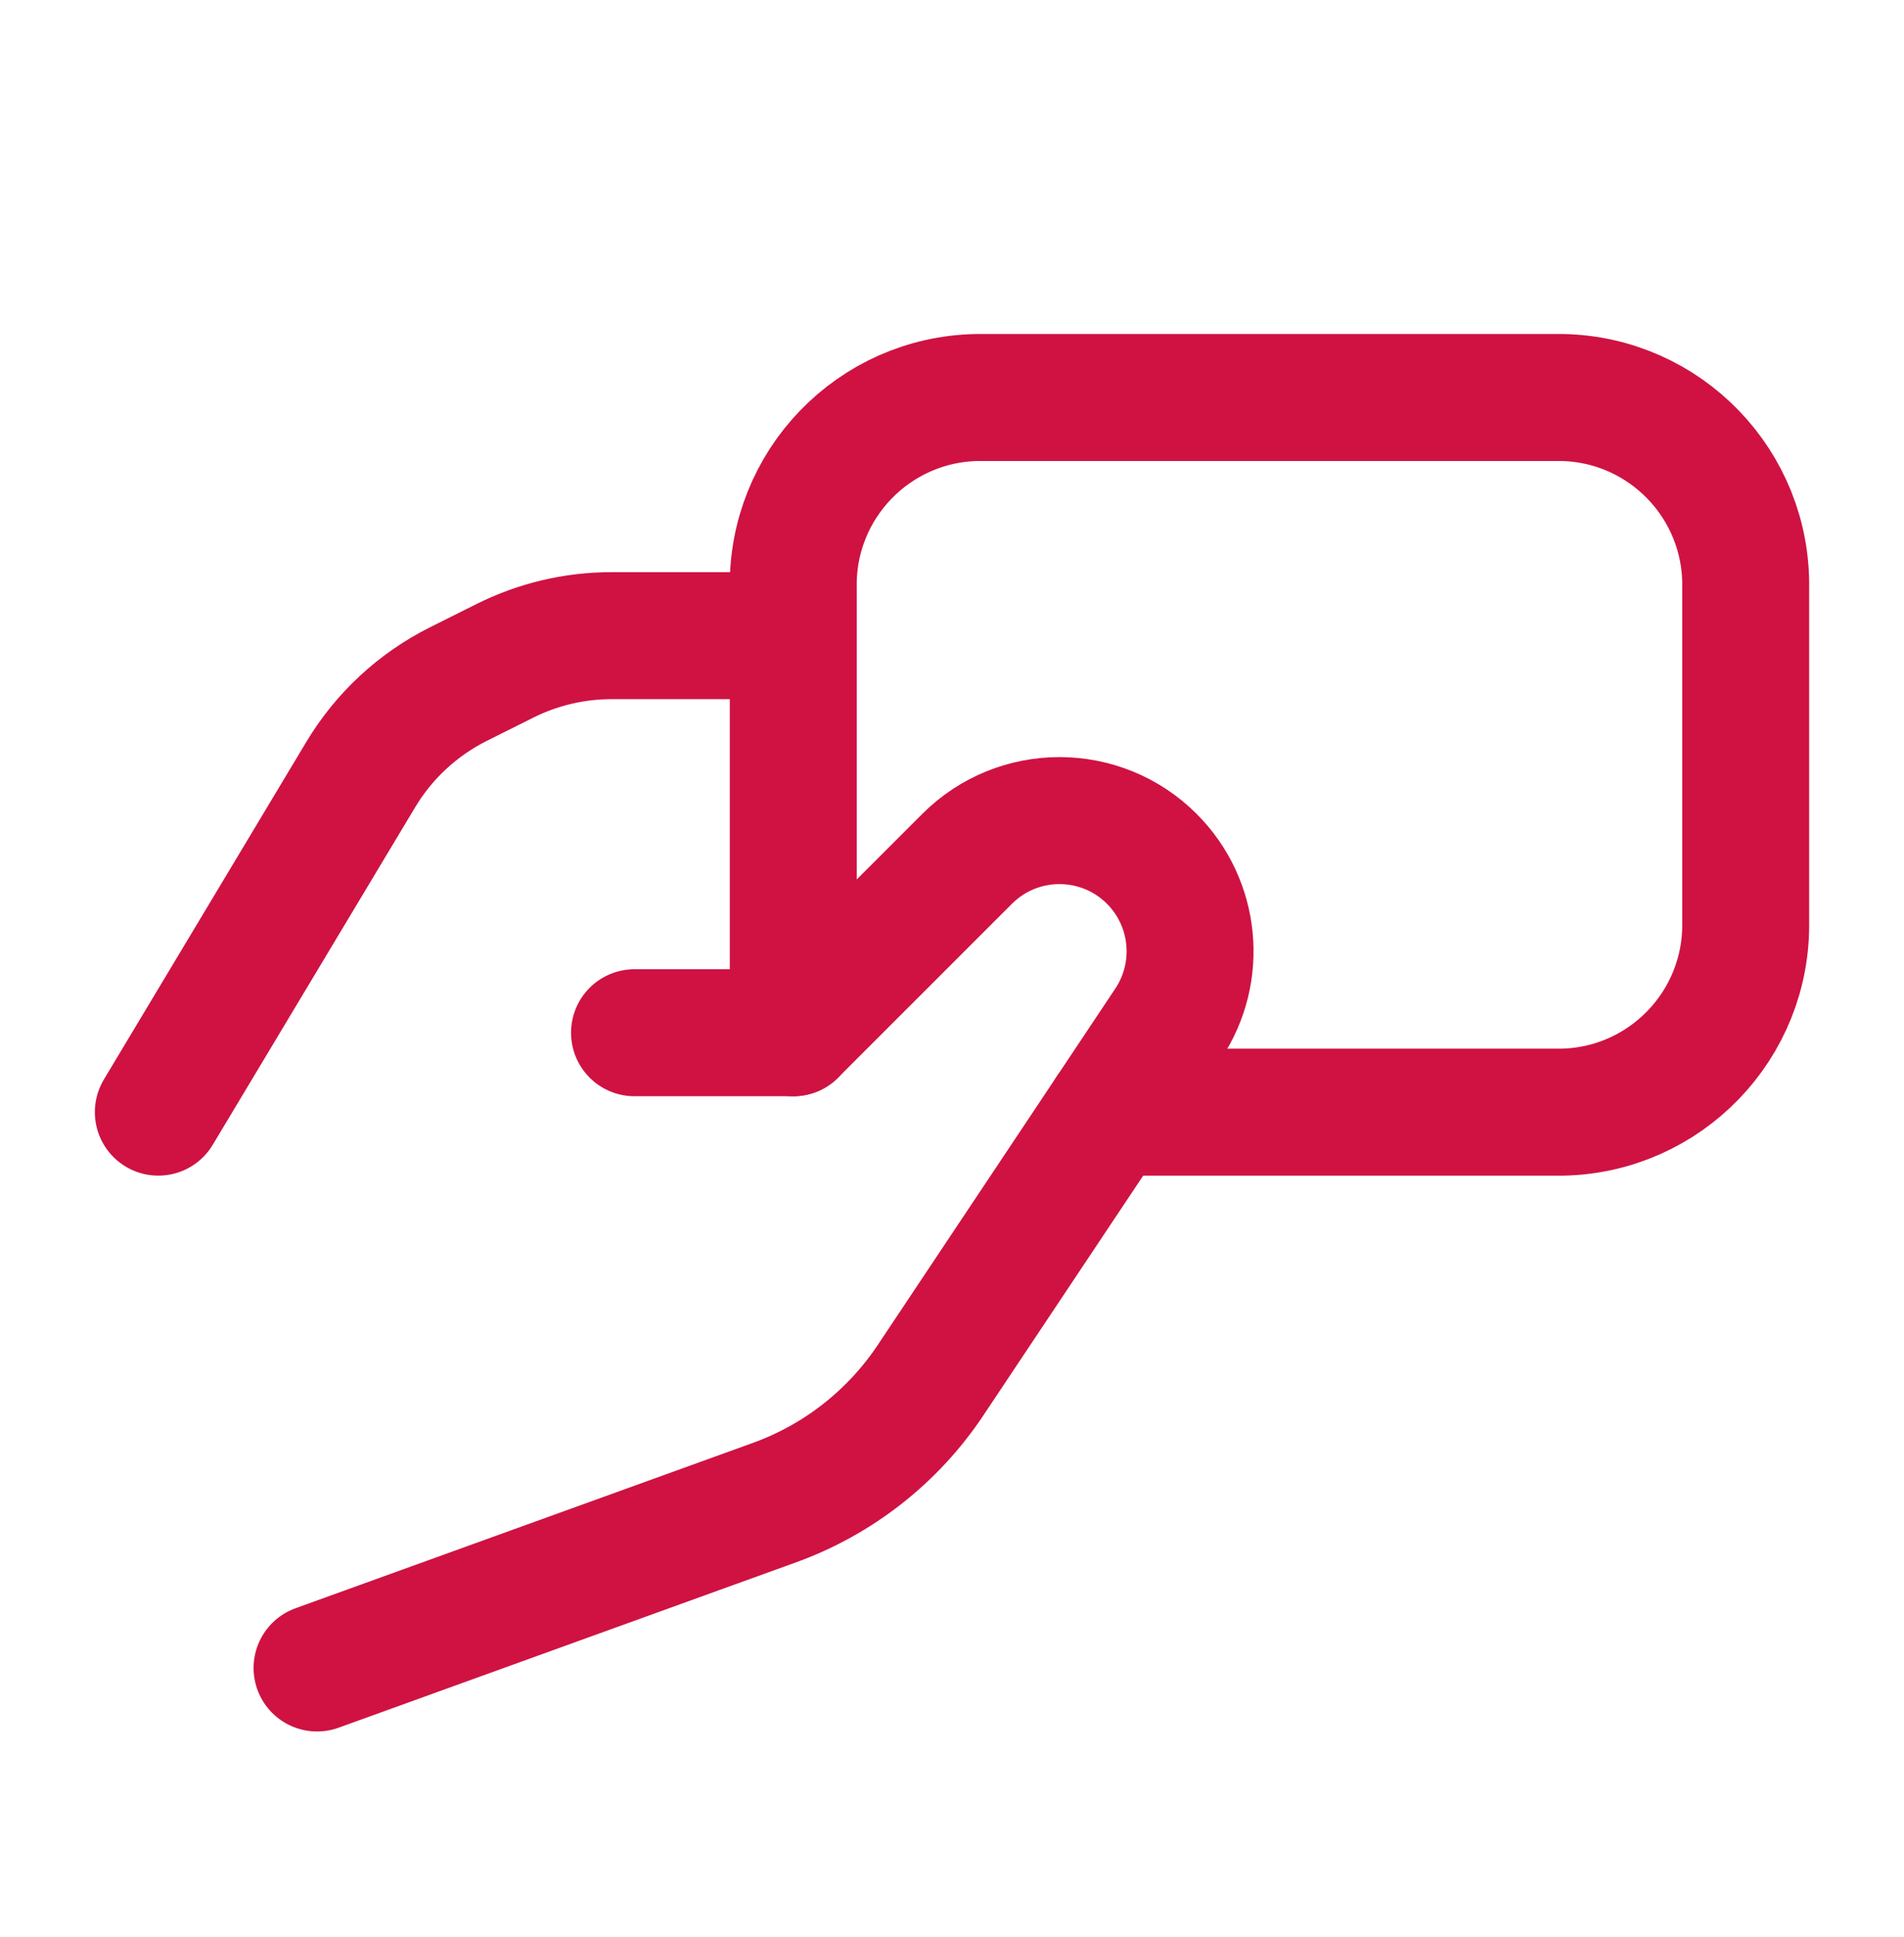
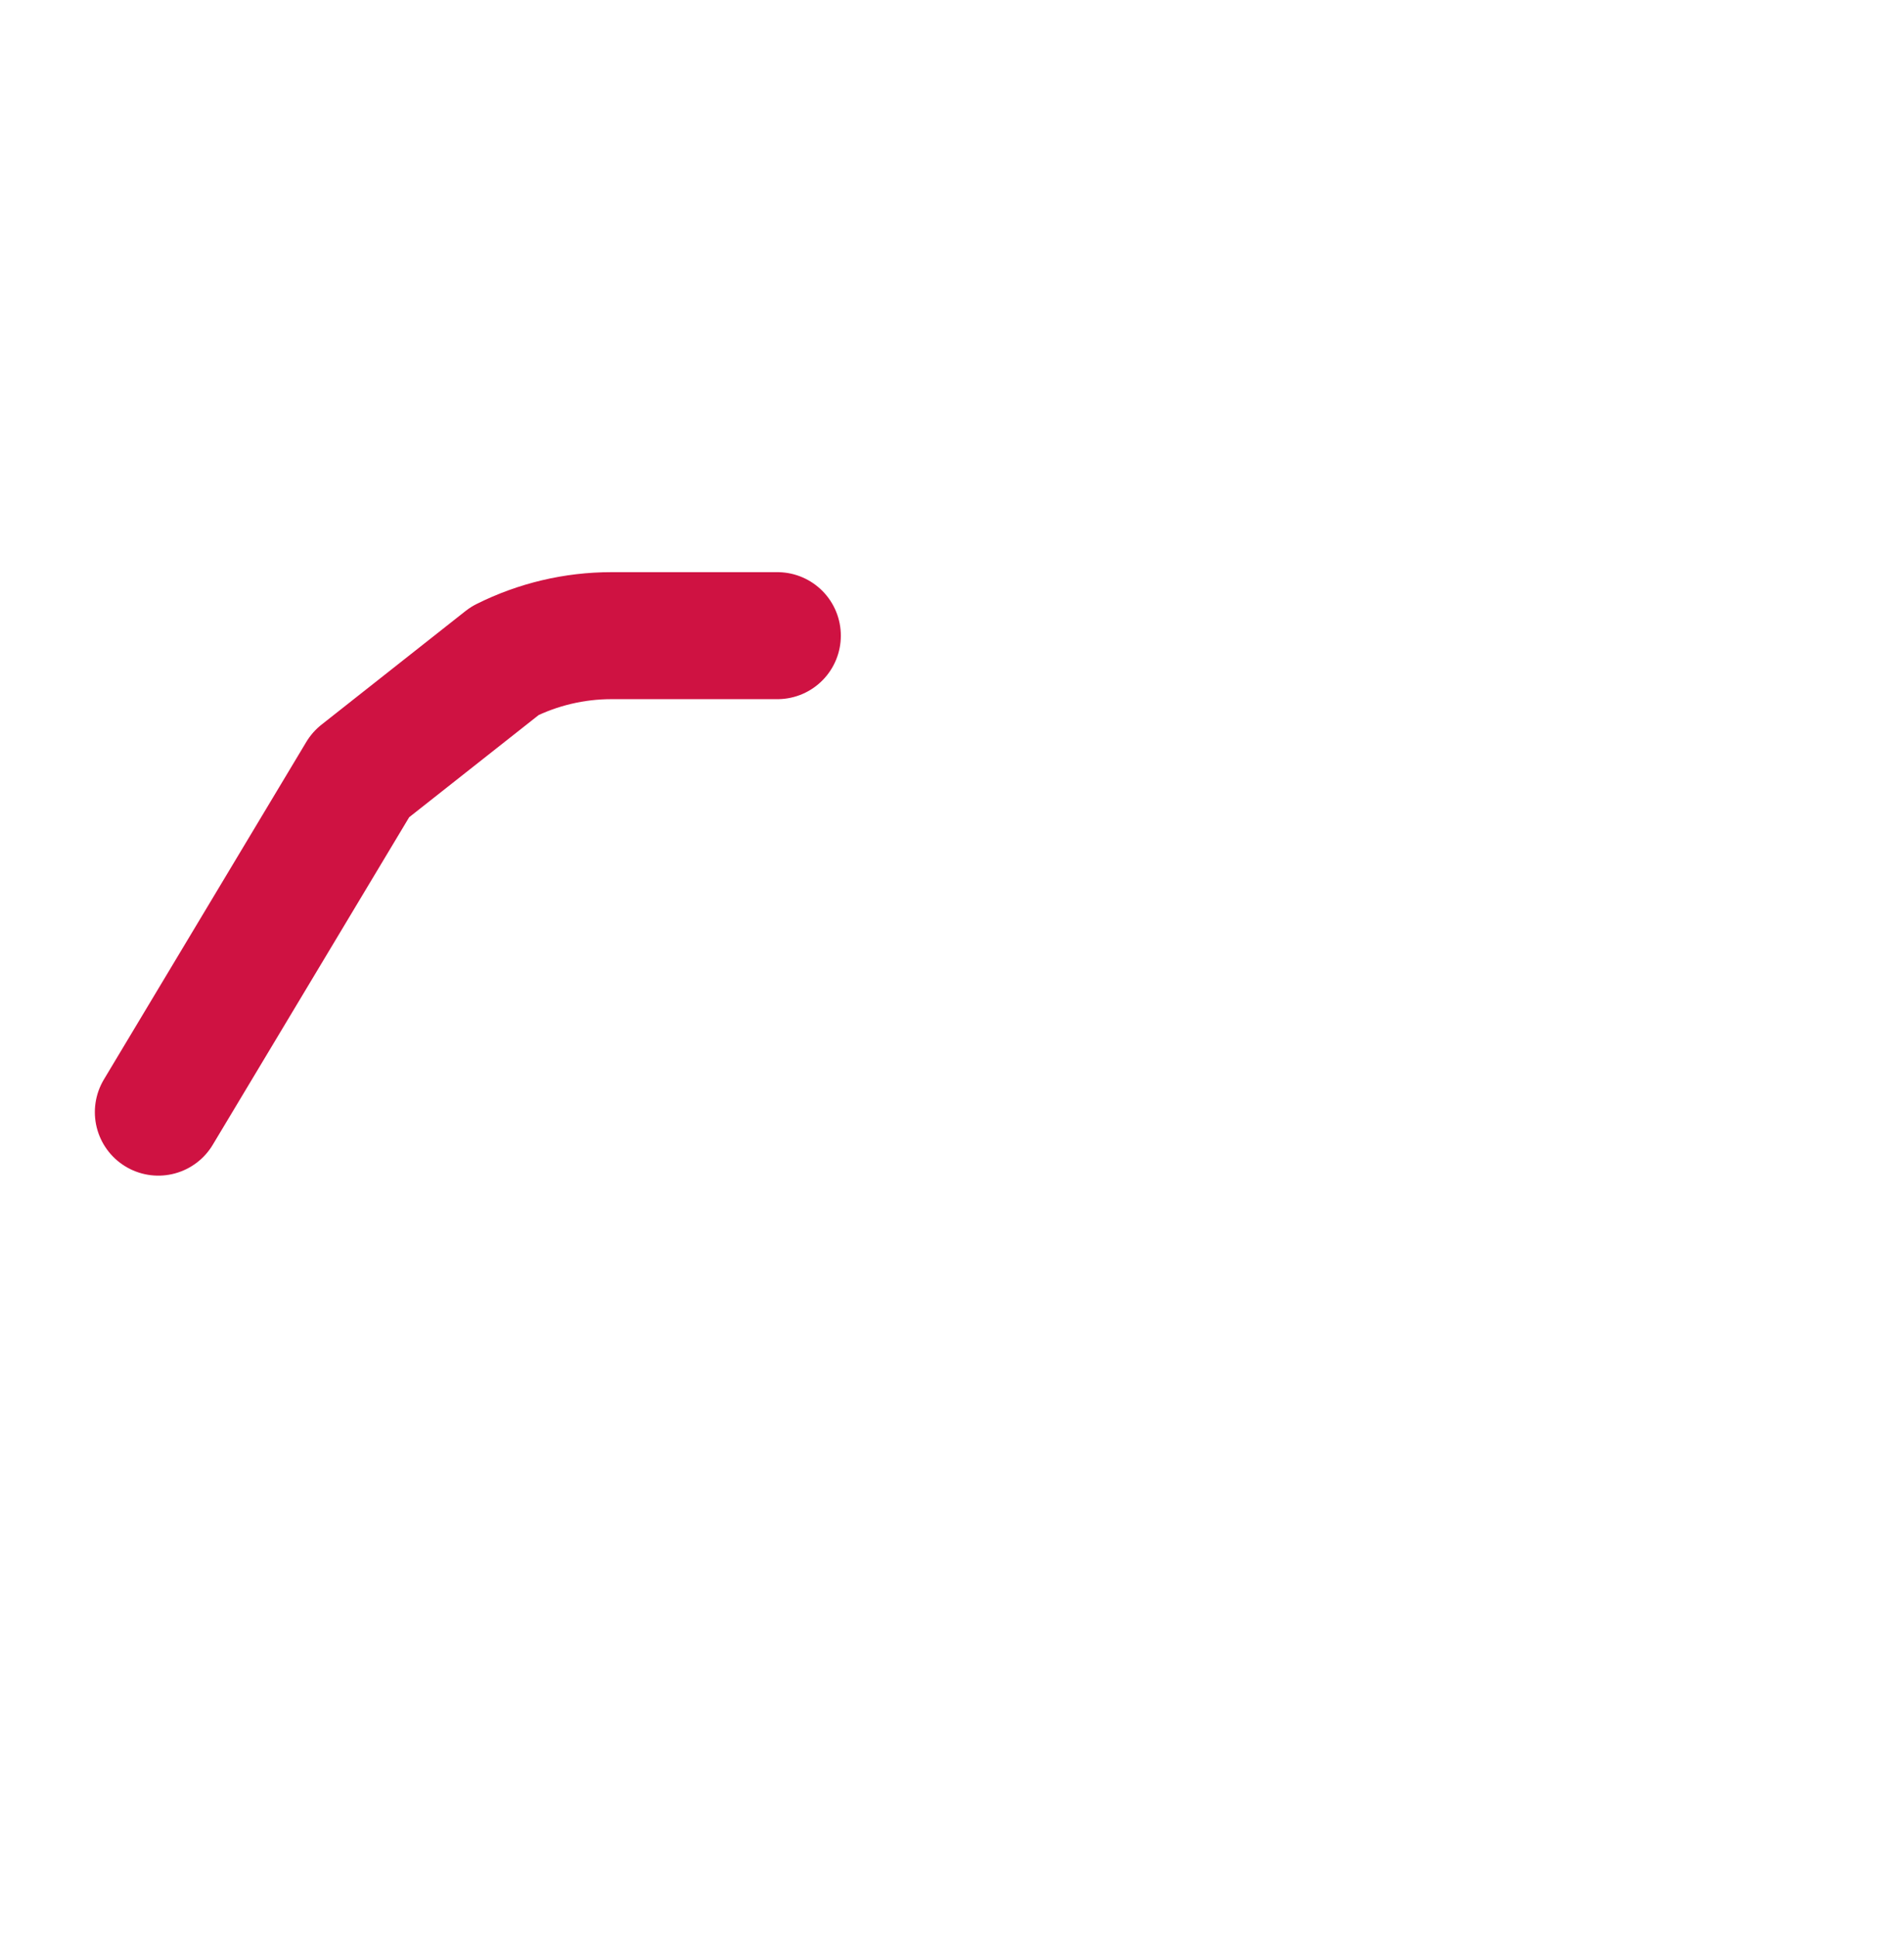
<svg xmlns="http://www.w3.org/2000/svg" fill="none" height="61" viewBox="0 0 60 61" width="60">
-   <path d="M4.989 35.028L11.368 24.396C12.102 23.172 13.17 22.184 14.447 21.545L15.91 20.814C16.952 20.293 18.101 20.021 19.266 20.021H24.497" stroke="#CF1242" stroke-linecap="round" stroke-linejoin="round" stroke-width="4" />
-   <path d="M9.991 52.535L24.402 47.328C26.413 46.602 28.139 45.249 29.325 43.47L36.811 32.245C37.899 30.613 37.684 28.439 36.297 27.051V27.051C34.689 25.444 32.084 25.444 30.476 27.051L24.997 32.527H19.995" stroke="#CF1242" stroke-linecap="round" stroke-linejoin="round" stroke-width="4" />
-   <path d="M34.955 35.029H49.219C52.475 34.97 55.068 32.283 55.011 29.026V18.522C55.068 15.265 52.475 12.579 49.219 12.52H30.79C27.533 12.579 24.941 15.265 24.998 18.522V18.522V32.528" stroke="#CF1242" stroke-linecap="round" stroke-linejoin="round" stroke-width="4" />
+   <path d="M4.989 35.028L11.368 24.396L15.91 20.814C16.952 20.293 18.101 20.021 19.266 20.021H24.497" stroke="#CF1242" stroke-linecap="round" stroke-linejoin="round" stroke-width="4" />
</svg>